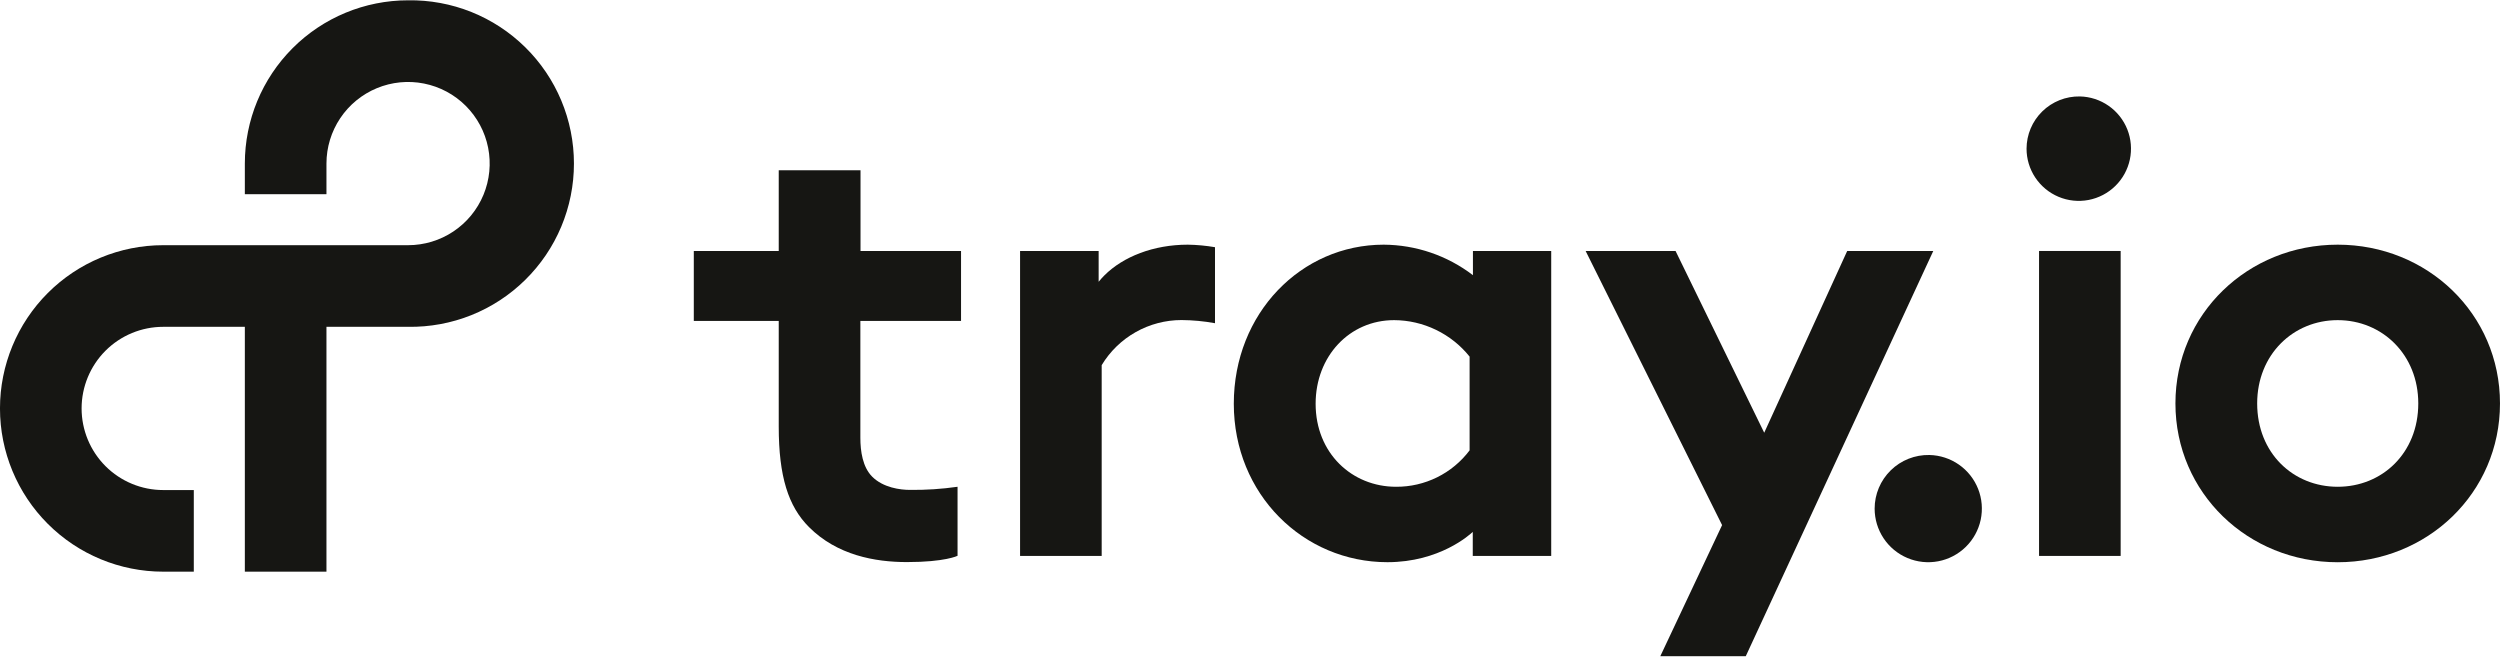
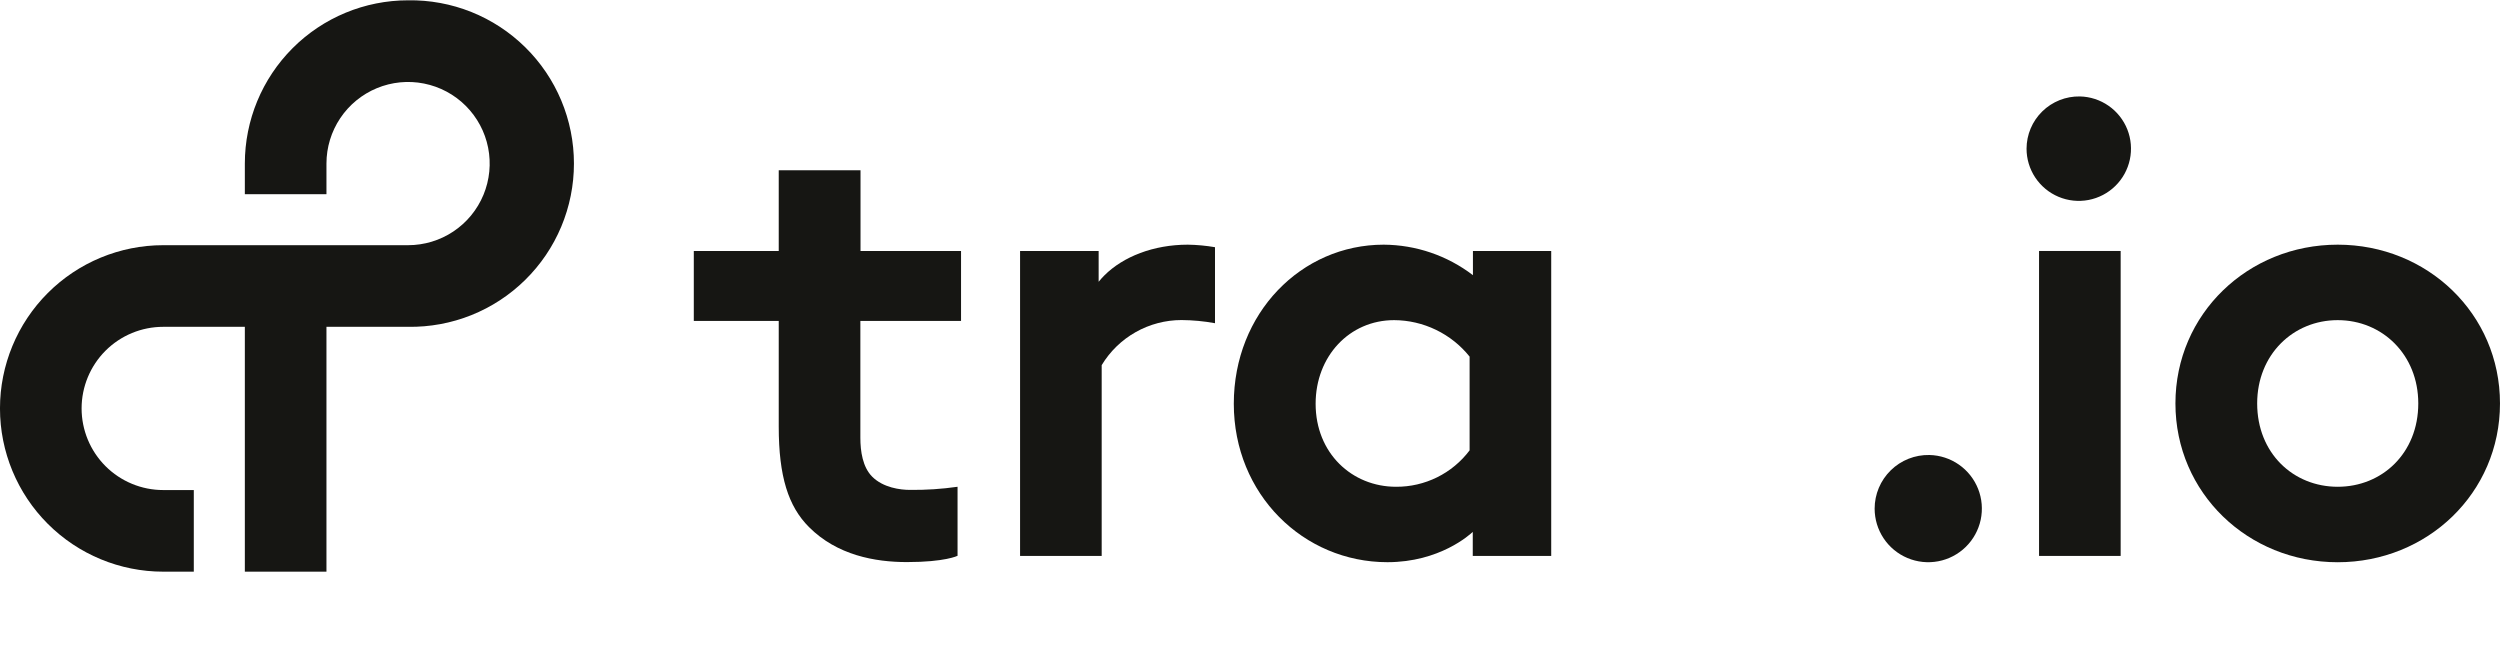
<svg xmlns="http://www.w3.org/2000/svg" width="144" height="38" viewBox="0 0 144 38" fill="none">
  <path d="M55.356 18.487V14.457H49.566V9.808H44.855V14.457H39.963V18.487H44.855V24.574C44.855 27.45 45.408 29.169 46.598 30.359C48.215 31.979 50.397 32.376 52.239 32.376C54.444 32.376 55.155 32.014 55.155 32.014V28.038C54.248 28.168 53.332 28.228 52.416 28.218C51.856 28.218 50.874 28.092 50.239 27.457C49.687 26.905 49.557 25.989 49.557 25.219V18.487H55.356Z" fill="#161613" />
  <path d="M68.416 14.093C66.442 14.093 64.692 14.785 63.615 15.861C63.498 15.978 63.387 16.101 63.282 16.23V14.456H58.756V32.021H63.457V21.032C63.935 20.24 64.609 19.585 65.415 19.13C66.22 18.675 67.129 18.436 68.054 18.435C68.701 18.44 69.347 18.5 69.984 18.617V14.239C69.466 14.15 68.941 14.101 68.416 14.093Z" fill="#161613" />
-   <path d="M111.357 14.456H106.399L101.619 24.925L96.512 14.456H91.332L99.192 30.245V30.247L95.634 37.796H100.557L111.357 14.456Z" fill="#161613" />
  <path d="M84.841 14.456V15.85C83.365 14.721 81.561 14.104 79.702 14.093C74.956 14.093 71.067 18.034 71.067 23.256C71.067 28.479 75.082 32.382 79.915 32.382C82.925 32.382 84.666 30.793 84.831 30.637V32.021H89.35V14.456H84.841ZM80.411 28.038C77.882 28.038 75.78 26.114 75.78 23.256C75.78 20.524 77.726 18.44 80.302 18.44C81.138 18.444 81.961 18.635 82.713 18.999C83.465 19.362 84.127 19.889 84.649 20.541V25.941C84.155 26.597 83.515 27.128 82.779 27.492C82.043 27.856 81.232 28.043 80.411 28.038Z" fill="#161613" />
  <path d="M111.135 26.208C111.743 26.221 112.334 26.414 112.832 26.761C113.331 27.108 113.716 27.595 113.94 28.161C114.163 28.726 114.214 29.345 114.088 29.939C113.961 30.534 113.661 31.078 113.227 31.503C112.792 31.928 112.242 32.216 111.645 32.329C111.048 32.443 110.43 32.378 109.87 32.142C109.31 31.907 108.831 31.511 108.495 31.005C108.158 30.498 107.979 29.904 107.979 29.296C107.979 28.885 108.062 28.478 108.221 28.099C108.381 27.72 108.615 27.377 108.909 27.089C109.203 26.802 109.551 26.575 109.933 26.424C110.316 26.273 110.724 26.199 111.135 26.208Z" fill="#161613" />
  <path d="M119.799 5.555C120.391 5.567 120.966 5.754 121.453 6.092C121.939 6.429 122.315 6.903 122.534 7.454C122.752 8.005 122.803 8.608 122.68 9.187C122.557 9.766 122.266 10.297 121.843 10.711C121.42 11.126 120.884 11.406 120.302 11.518C119.72 11.629 119.118 11.566 118.572 11.336C118.026 11.107 117.56 10.721 117.232 10.228C116.904 9.735 116.729 9.156 116.729 8.563C116.73 8.163 116.811 7.768 116.966 7.399C117.122 7.031 117.349 6.697 117.635 6.417C117.92 6.137 118.259 5.917 118.63 5.769C119.001 5.621 119.399 5.548 119.799 5.555Z" fill="#161613" />
  <path d="M122.15 14.456H117.449V32.021H122.15V14.456Z" fill="#161613" />
  <path d="M134.651 14.093C129.489 14.093 125.305 18.076 125.305 23.238C125.305 28.399 129.489 32.385 134.651 32.385C139.813 32.385 143.999 28.401 143.999 23.238C143.999 18.074 139.813 14.093 134.651 14.093ZM134.651 28.038C132.089 28.038 130.013 26.099 130.013 23.238C130.013 20.423 132.089 18.44 134.651 18.44C137.213 18.44 139.293 20.423 139.293 23.238C139.293 26.099 137.213 28.038 134.651 28.038Z" fill="#161613" />
  <path d="M23.505 0.018C21.012 0.018 18.62 1.008 16.857 2.772C15.093 4.535 14.103 6.926 14.103 9.42V11.184H18.804V9.42C18.804 8.49 19.081 7.582 19.597 6.809C20.114 6.036 20.849 5.434 21.708 5.078C22.567 4.723 23.512 4.63 24.424 4.812C25.336 4.994 26.173 5.441 26.83 6.099C27.487 6.757 27.935 7.594 28.116 8.506C28.297 9.418 28.204 10.363 27.848 11.222C27.492 12.081 26.89 12.815 26.117 13.331C25.344 13.848 24.435 14.123 23.505 14.123H9.401C6.908 14.123 4.516 15.114 2.753 16.877C0.99 18.64 -0.001 21.032 -0.001 23.526C-0.001 26.019 0.99 28.411 2.753 30.174C4.516 31.937 6.908 32.928 9.401 32.928H11.163V28.227H9.401C8.155 28.227 6.959 27.731 6.077 26.85C5.196 25.968 4.7 24.772 4.7 23.526C4.7 22.279 5.196 21.083 6.077 20.201C6.959 19.32 8.155 18.825 9.401 18.825H14.103V32.928H18.804V18.825H23.505C24.753 18.844 25.991 18.616 27.15 18.152C28.308 17.688 29.362 16.999 30.251 16.123C31.141 15.248 31.847 14.205 32.329 13.055C32.811 11.904 33.059 10.669 33.059 9.421C33.059 8.174 32.811 6.938 32.329 5.788C31.847 4.637 31.141 3.594 30.251 2.719C29.362 1.844 28.308 1.154 27.15 0.69C25.991 0.227 24.753 -0.002 23.505 0.018Z" fill="#161613" />
</svg>